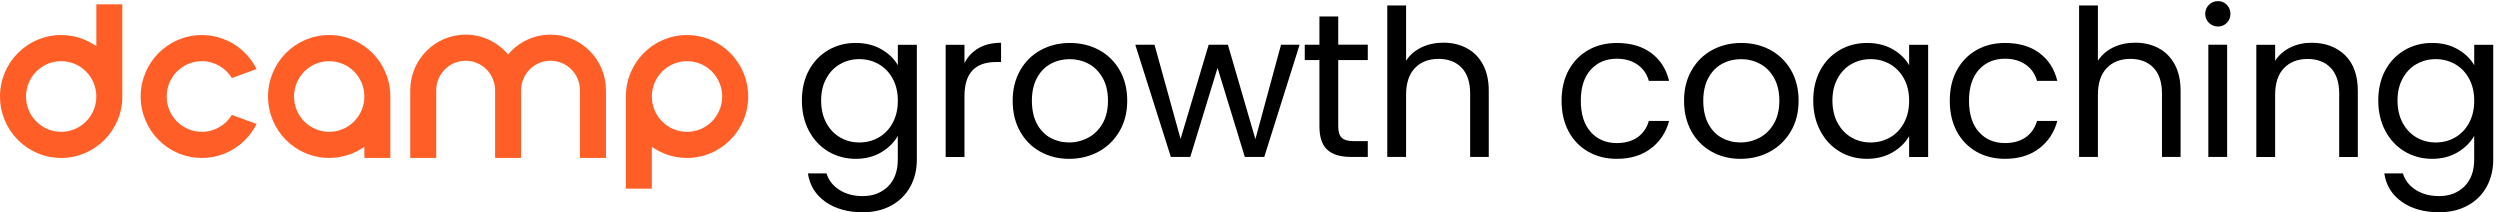
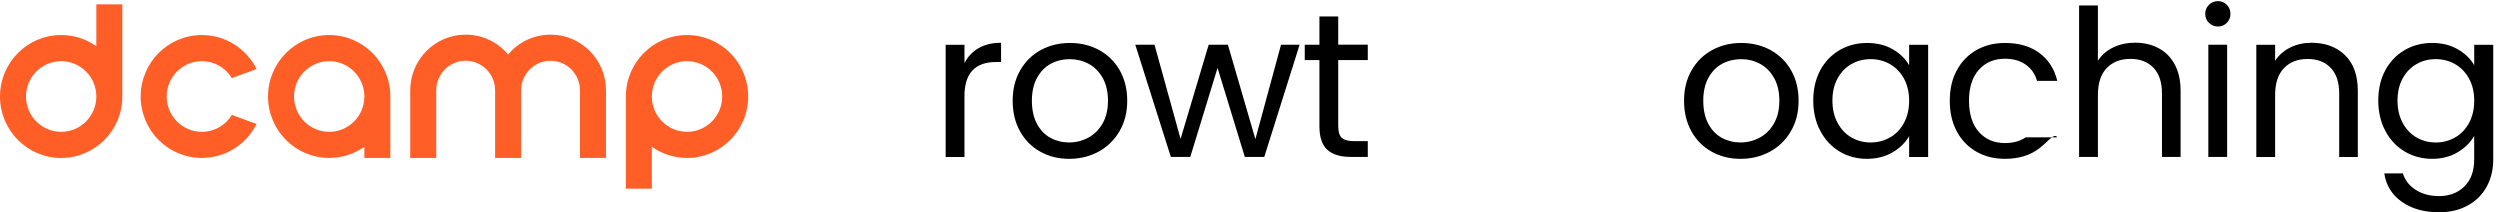
<svg xmlns="http://www.w3.org/2000/svg" width="318" height="27" viewBox="0 0 318 27" fill="none">
-   <path d="M112.114 6.271C113.052 6.81 113.748 7.486 114.205 8.302V5.698H116.623V20.281C116.623 21.584 116.343 22.743 115.783 23.758C115.222 24.774 114.42 25.568 113.377 26.141C112.333 26.714 111.119 27 109.734 27C107.842 27 106.264 26.558 105.001 25.673C103.738 24.788 102.993 23.581 102.765 22.053H105.131C105.393 22.922 105.937 23.619 106.761 24.148C107.586 24.677 108.577 24.943 109.732 24.943C111.048 24.943 112.12 24.535 112.952 23.718C113.785 22.902 114.201 21.755 114.201 20.281V17.287C113.728 18.12 113.025 18.815 112.097 19.37C111.168 19.925 110.081 20.203 108.837 20.203C107.592 20.203 106.396 19.891 105.352 19.266C104.309 18.64 103.49 17.764 102.893 16.636C102.296 15.508 102 14.223 102 12.781C102 11.339 102.298 10.042 102.893 8.94C103.488 7.838 104.309 6.983 105.352 6.374C106.396 5.767 107.557 5.463 108.837 5.463C110.116 5.463 111.172 5.732 112.11 6.269L112.114 6.271ZM113.547 9.996C113.109 9.197 112.518 8.586 111.773 8.16C111.027 7.735 110.207 7.522 109.314 7.522C108.42 7.522 107.604 7.731 106.869 8.147C106.134 8.564 105.545 9.171 105.107 9.971C104.668 10.77 104.449 11.707 104.449 12.785C104.449 13.863 104.668 14.83 105.107 15.636C105.545 16.442 106.132 17.06 106.869 17.484C107.606 17.91 108.42 18.122 109.314 18.122C110.207 18.122 111.027 17.909 111.773 17.484C112.518 17.06 113.109 16.442 113.547 15.636C113.986 14.83 114.205 13.887 114.205 12.811C114.205 11.735 113.986 10.798 113.547 9.998V9.996Z" fill="black" />
  <path d="M124.482 6.119C125.262 5.669 126.212 5.441 127.335 5.441V7.889H126.703C124.021 7.889 122.681 9.331 122.681 12.212V19.972H120.289V5.701H122.681V8.019C123.101 7.203 123.702 6.57 124.482 6.119Z" fill="black" />
  <path d="M132.323 19.292C131.227 18.685 130.368 17.82 129.747 16.702C129.123 15.582 128.812 14.285 128.812 12.809C128.812 11.333 129.131 10.062 129.773 8.942C130.412 7.822 131.286 6.963 132.39 6.364C133.495 5.764 134.731 5.465 136.098 5.465C137.464 5.465 138.701 5.764 139.805 6.364C140.91 6.963 141.781 7.818 142.423 8.93C143.062 10.042 143.383 11.335 143.383 12.811C143.383 14.287 143.054 15.584 142.396 16.704C141.738 17.824 140.849 18.687 139.728 19.294C138.605 19.901 137.361 20.205 135.994 20.205C134.628 20.205 133.422 19.901 132.327 19.294L132.323 19.292ZM138.41 17.522C139.164 17.122 139.773 16.525 140.238 15.725C140.703 14.926 140.934 13.953 140.934 12.809C140.934 11.665 140.707 10.691 140.25 9.893C139.793 9.095 139.198 8.499 138.461 8.109C137.724 7.719 136.926 7.524 136.069 7.524C135.213 7.524 134.39 7.719 133.663 8.109C132.936 8.499 132.352 9.095 131.915 9.893C131.476 10.691 131.257 11.665 131.257 12.809C131.257 13.953 131.472 14.952 131.901 15.751C132.329 16.549 132.904 17.144 133.623 17.534C134.341 17.924 135.129 18.12 135.988 18.12C136.847 18.12 137.653 17.921 138.406 17.52L138.41 17.522Z" fill="black" />
  <path d="M165.31 5.693L160.814 19.965H158.343L154.873 8.637L151.403 19.965H148.932L144.41 5.693H146.855L150.169 17.672L153.744 5.693H156.189L159.685 17.699L162.946 5.693H165.312H165.31Z" fill="black" />
  <path d="M170.223 7.64V16.052C170.223 16.745 170.371 17.236 170.669 17.524C170.968 17.809 171.484 17.954 172.221 17.954H173.983V19.959H171.827C170.495 19.959 169.496 19.655 168.83 19.048C168.164 18.441 167.831 17.443 167.831 16.054V7.642H165.965V5.689H167.831V2.092H170.223V5.685H173.983V7.638H170.223V7.64Z" fill="black" />
-   <path d="M186.556 6.121C187.434 6.581 188.122 7.271 188.621 8.19C189.121 9.111 189.371 10.231 189.371 11.55V19.962H187.003V11.89C187.003 10.466 186.644 9.377 185.925 8.622C185.206 7.868 184.223 7.49 182.981 7.49C181.738 7.49 180.715 7.88 179.97 8.663C179.224 9.443 178.853 10.581 178.853 12.073V19.964H176.461V0.691H178.853V7.722C179.326 6.992 179.98 6.429 180.812 6.028C181.645 5.628 182.579 5.429 183.612 5.429C184.699 5.429 185.681 5.658 186.556 6.119V6.121Z" fill="black" />
-   <path d="M199.528 8.942C200.123 7.84 200.952 6.985 202.014 6.376C203.073 5.768 204.288 5.465 205.656 5.465C207.427 5.465 208.887 5.891 210.034 6.742C211.181 7.592 211.94 8.773 212.308 10.283H209.731C209.486 9.414 209.008 8.729 208.298 8.226C207.587 7.723 206.708 7.47 205.656 7.47C204.29 7.47 203.185 7.934 202.342 8.863C201.502 9.792 201.08 11.107 201.08 12.809C201.08 14.51 201.5 15.855 202.342 16.792C203.185 17.73 204.288 18.198 205.656 18.198C206.708 18.198 207.585 17.955 208.286 17.468C208.986 16.981 209.469 16.288 209.731 15.385H212.308C211.922 16.843 211.151 18.011 209.993 18.888C208.836 19.765 207.39 20.203 205.654 20.203C204.288 20.203 203.073 19.899 202.011 19.292C200.952 18.685 200.123 17.826 199.526 16.714C198.929 15.604 198.633 14.301 198.633 12.809C198.633 11.317 198.931 10.044 199.526 8.942H199.528Z" fill="black" />
  <path d="M217.722 19.292C216.625 18.685 215.766 17.82 215.145 16.702C214.522 15.582 214.211 14.285 214.211 12.809C214.211 11.333 214.53 10.062 215.171 8.942C215.811 7.822 216.684 6.963 217.789 6.364C218.893 5.764 220.13 5.465 221.496 5.465C222.863 5.465 224.099 5.764 225.204 6.364C226.308 6.963 227.179 7.818 227.821 8.93C228.461 10.042 228.782 11.335 228.782 12.811C228.782 14.287 228.453 15.584 227.795 16.704C227.137 17.824 226.248 18.687 225.127 19.294C224.004 19.901 222.759 20.205 221.393 20.205C220.026 20.205 218.82 19.901 217.726 19.294L217.722 19.292ZM223.809 17.522C224.562 17.122 225.171 16.525 225.636 15.725C226.101 14.926 226.333 13.953 226.333 12.809C226.333 11.665 226.105 10.691 225.649 9.893C225.192 9.095 224.597 8.499 223.86 8.109C223.123 7.719 222.325 7.524 221.468 7.524C220.611 7.524 219.789 7.719 219.062 8.109C218.335 8.499 217.75 9.095 217.313 9.893C216.875 10.691 216.656 11.665 216.656 12.809C216.656 13.953 216.871 14.952 217.299 15.751C217.728 16.549 218.302 17.144 219.021 17.534C219.74 17.924 220.528 18.12 221.387 18.12C222.245 18.12 223.052 17.921 223.805 17.52L223.809 17.522Z" fill="black" />
  <path d="M231.534 8.942C232.129 7.84 232.949 6.985 233.993 6.376C235.036 5.768 236.198 5.465 237.477 5.465C238.756 5.465 239.834 5.734 240.764 6.271C241.694 6.81 242.385 7.486 242.842 8.302V5.698H245.26V19.97H242.842V17.313C242.368 18.146 241.662 18.837 240.726 19.383C239.788 19.929 238.697 20.203 237.453 20.203C236.208 20.203 235.016 19.891 233.983 19.266C232.947 18.64 232.133 17.764 231.538 16.636C230.941 15.507 230.645 14.222 230.645 12.781C230.645 11.339 230.943 10.042 231.538 8.94L231.534 8.942ZM242.184 9.995C241.745 9.197 241.154 8.586 240.409 8.159C239.664 7.735 238.844 7.522 237.95 7.522C237.057 7.522 236.24 7.731 235.505 8.147C234.77 8.564 234.182 9.171 233.743 9.971C233.304 10.77 233.085 11.707 233.085 12.785C233.085 13.863 233.304 14.83 233.743 15.636C234.182 16.442 234.768 17.06 235.505 17.484C236.243 17.91 237.057 18.122 237.95 18.122C238.844 18.122 239.664 17.908 240.409 17.484C241.154 17.06 241.745 16.442 242.184 15.636C242.622 14.83 242.842 13.887 242.842 12.811C242.842 11.735 242.622 10.798 242.184 9.997V9.995Z" fill="black" />
-   <path d="M248.907 8.942C249.502 7.84 250.331 6.985 251.392 6.376C252.452 5.768 253.667 5.465 255.035 5.465C256.806 5.465 258.266 5.891 259.413 6.742C260.56 7.592 261.319 8.773 261.687 10.283H259.11C258.865 9.414 258.387 8.729 257.677 8.226C256.966 7.723 256.087 7.47 255.035 7.47C253.669 7.47 252.564 7.934 251.721 8.863C250.881 9.792 250.458 11.107 250.458 12.809C250.458 14.51 250.879 15.855 251.721 16.792C252.564 17.73 253.667 18.198 255.035 18.198C256.087 18.198 256.964 17.955 257.665 17.468C258.365 16.981 258.848 16.288 259.11 15.385H261.687C261.301 16.843 260.529 18.011 259.372 18.888C258.215 19.765 256.769 20.203 255.033 20.203C253.667 20.203 252.452 19.899 251.39 19.292C250.331 18.685 249.502 17.826 248.905 16.714C248.308 15.604 248.012 14.301 248.012 12.809C248.012 11.317 248.31 10.044 248.905 8.942H248.907Z" fill="black" />
+   <path d="M248.907 8.942C249.502 7.84 250.331 6.985 251.392 6.376C252.452 5.768 253.667 5.465 255.035 5.465C256.806 5.465 258.266 5.891 259.413 6.742C260.56 7.592 261.319 8.773 261.687 10.283H259.11C258.865 9.414 258.387 8.729 257.677 8.226C256.966 7.723 256.087 7.47 255.035 7.47C253.669 7.47 252.564 7.934 251.721 8.863C250.881 9.792 250.458 11.107 250.458 12.809C250.458 14.51 250.879 15.855 251.721 16.792C252.564 17.73 253.667 18.198 255.035 18.198C256.087 18.198 256.964 17.955 257.665 17.468H261.687C261.301 16.843 260.529 18.011 259.372 18.888C258.215 19.765 256.769 20.203 255.033 20.203C253.667 20.203 252.452 19.899 251.39 19.292C250.331 18.685 249.502 17.826 248.905 16.714C248.308 15.604 248.012 14.301 248.012 12.809C248.012 11.317 248.31 10.044 248.905 8.942H248.907Z" fill="black" />
  <path d="M274.556 6.121C275.434 6.581 276.122 7.271 276.621 8.19C277.121 9.111 277.371 10.231 277.371 11.55V19.962H275.003V11.89C275.003 10.466 274.644 9.377 273.925 8.622C273.206 7.868 272.223 7.49 270.981 7.49C269.738 7.49 268.715 7.88 267.97 8.663C267.224 9.443 266.853 10.581 266.853 12.073V19.964H264.461V0.691H266.853V7.722C267.326 6.992 267.98 6.429 268.812 6.028C269.645 5.628 270.579 5.429 271.612 5.429C272.699 5.429 273.681 5.658 274.556 6.119V6.121Z" fill="black" />
  <path d="M280.977 2.906C280.662 2.594 280.504 2.212 280.504 1.759C280.504 1.307 280.662 0.927 280.977 0.613C281.292 0.301 281.678 0.145 282.134 0.145C282.591 0.145 282.945 0.301 283.251 0.613C283.558 0.925 283.712 1.307 283.712 1.759C283.712 2.212 283.558 2.592 283.251 2.906C282.945 3.217 282.571 3.374 282.134 3.374C281.698 3.374 281.294 3.217 280.977 2.906ZM283.292 5.691V19.962H280.9V5.691H283.292Z" fill="black" />
  <path d="M298.283 7.016C299.369 8.066 299.914 9.58 299.914 11.561V19.972H297.546V11.901C297.546 10.477 297.187 9.387 296.468 8.633C295.749 7.879 294.766 7.501 293.524 7.501C292.281 7.501 291.258 7.891 290.513 8.673C289.767 9.453 289.396 10.591 289.396 12.084V19.974H287.004V5.701H289.396V7.732C289.869 7.002 290.513 6.439 291.329 6.039C292.143 5.639 293.043 5.439 294.023 5.439C295.776 5.439 297.195 5.964 298.283 7.014V7.016Z" fill="black" />
  <path d="M312.629 6.271C313.567 6.81 314.264 7.486 314.721 8.302V5.698H317.139V20.281C317.139 21.584 316.859 22.743 316.298 23.758C315.738 24.774 314.936 25.568 313.892 26.141C312.849 26.714 311.634 27 310.25 27C308.357 27 306.78 26.558 305.517 25.673C304.254 24.788 303.509 23.581 303.281 22.053H305.647C305.909 22.922 306.453 23.619 307.277 24.148C308.101 24.677 309.092 24.943 310.248 24.943C311.563 24.943 312.635 24.535 313.468 23.718C314.3 22.902 314.717 21.755 314.717 20.281V17.287C314.244 18.12 313.541 18.815 312.613 19.37C311.683 19.925 310.597 20.203 309.352 20.203C308.108 20.203 306.912 19.891 305.868 19.266C304.824 18.64 304.006 17.764 303.409 16.636C302.812 15.508 302.516 14.223 302.516 12.781C302.516 11.339 302.814 10.042 303.409 8.94C304.004 7.838 304.824 6.983 305.868 6.374C306.912 5.767 308.073 5.463 309.352 5.463C310.631 5.463 311.687 5.732 312.625 6.269L312.629 6.271ZM314.063 9.996C313.624 9.197 313.033 8.586 312.288 8.16C311.543 7.735 310.723 7.522 309.829 7.522C308.936 7.522 308.12 7.731 307.385 8.147C306.65 8.564 306.061 9.171 305.622 9.971C305.184 10.77 304.964 11.707 304.964 12.785C304.964 13.863 305.184 14.83 305.622 15.636C306.061 16.442 306.648 17.06 307.385 17.484C308.122 17.91 308.936 18.122 309.829 18.122C310.723 18.122 311.543 17.909 312.288 17.484C313.033 17.06 313.624 16.442 314.063 15.636C314.501 14.83 314.721 13.887 314.721 12.811C314.721 11.735 314.501 10.798 314.063 9.998V9.996Z" fill="black" />
  <path d="M12.253 0.549V5.879C10.986 4.982 9.444 4.456 7.78 4.456C3.483 4.456 0 7.957 0 12.274C0 16.592 3.483 20.091 7.78 20.091C12.076 20.091 15.559 16.592 15.559 12.274V0.549H12.253ZM7.78 16.769C5.31 16.769 3.306 14.756 3.306 12.274C3.306 9.793 5.31 7.78 7.78 7.78C10.25 7.78 12.253 9.793 12.253 12.274C12.253 14.756 10.25 16.769 7.78 16.769ZM77.08 11.492V20.091H73.773V11.492C73.773 9.413 72.097 7.729 70.029 7.729C67.961 7.729 66.284 9.413 66.284 11.492V20.091H62.978V11.492C62.978 9.413 61.301 7.729 59.233 7.729C57.165 7.729 55.488 9.413 55.488 11.492V20.091H52.182V11.492C52.182 7.578 55.338 4.407 59.233 4.407C61.401 4.407 63.337 5.388 64.63 6.934C65.923 5.388 67.861 4.407 70.027 4.407C73.922 4.407 77.078 7.578 77.078 11.492H77.08ZM41.874 4.456C37.577 4.456 34.094 7.955 34.094 12.273C34.094 16.59 37.577 20.089 41.874 20.089C43.538 20.089 45.08 19.563 46.347 18.666V20.089H49.653V12.273C49.653 7.955 46.17 4.456 41.874 4.456ZM41.874 16.769C39.404 16.769 37.4 14.756 37.4 12.274C37.4 9.793 39.404 7.78 41.874 7.78C44.344 7.78 46.347 9.793 46.347 12.274C46.347 14.756 44.344 16.769 41.874 16.769ZM29.491 14.62C28.705 15.911 27.291 16.769 25.675 16.769C23.205 16.769 21.202 14.756 21.202 12.274C21.202 9.793 23.205 7.78 25.675 7.78C27.291 7.78 28.707 8.641 29.491 9.931L32.635 8.781C31.358 6.218 28.721 4.458 25.675 4.458C21.378 4.458 17.895 7.957 17.895 12.274C17.895 16.592 21.378 20.091 25.675 20.091C28.721 20.091 31.358 18.333 32.635 15.768L29.493 14.618L29.491 14.62ZM87.388 4.456C83.092 4.456 79.609 7.955 79.609 12.273V23.998H82.915V18.668C84.181 19.565 85.724 20.091 87.388 20.091C91.685 20.091 95.168 16.592 95.168 12.274C95.168 7.957 91.685 4.458 87.388 4.458V4.456ZM87.388 16.769C84.918 16.769 82.915 14.756 82.915 12.274C82.915 9.793 84.918 7.78 87.388 7.78C89.858 7.78 91.862 9.793 91.862 12.274C91.862 14.756 89.858 16.769 87.388 16.769Z" fill="#FF5E27" />
</svg>